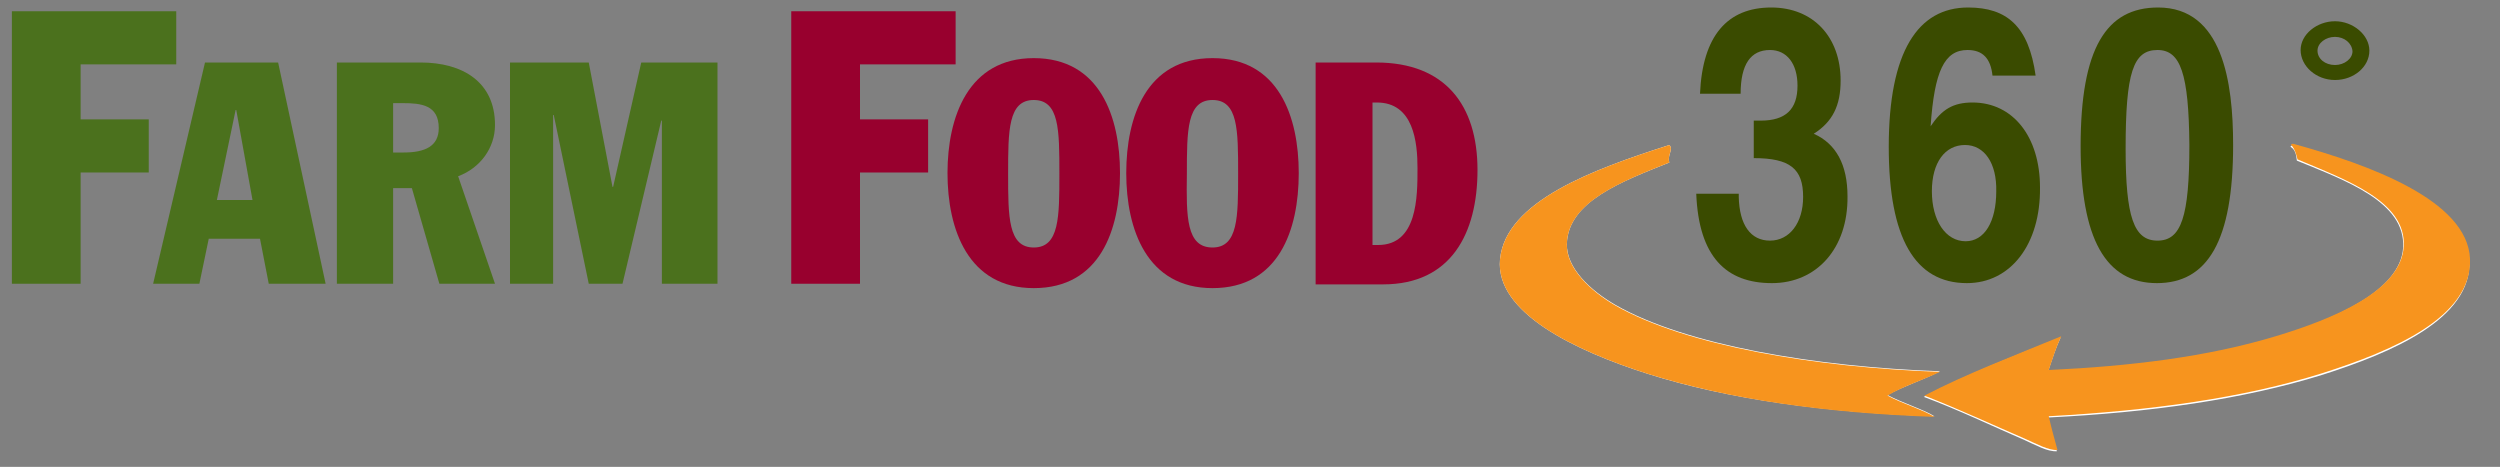
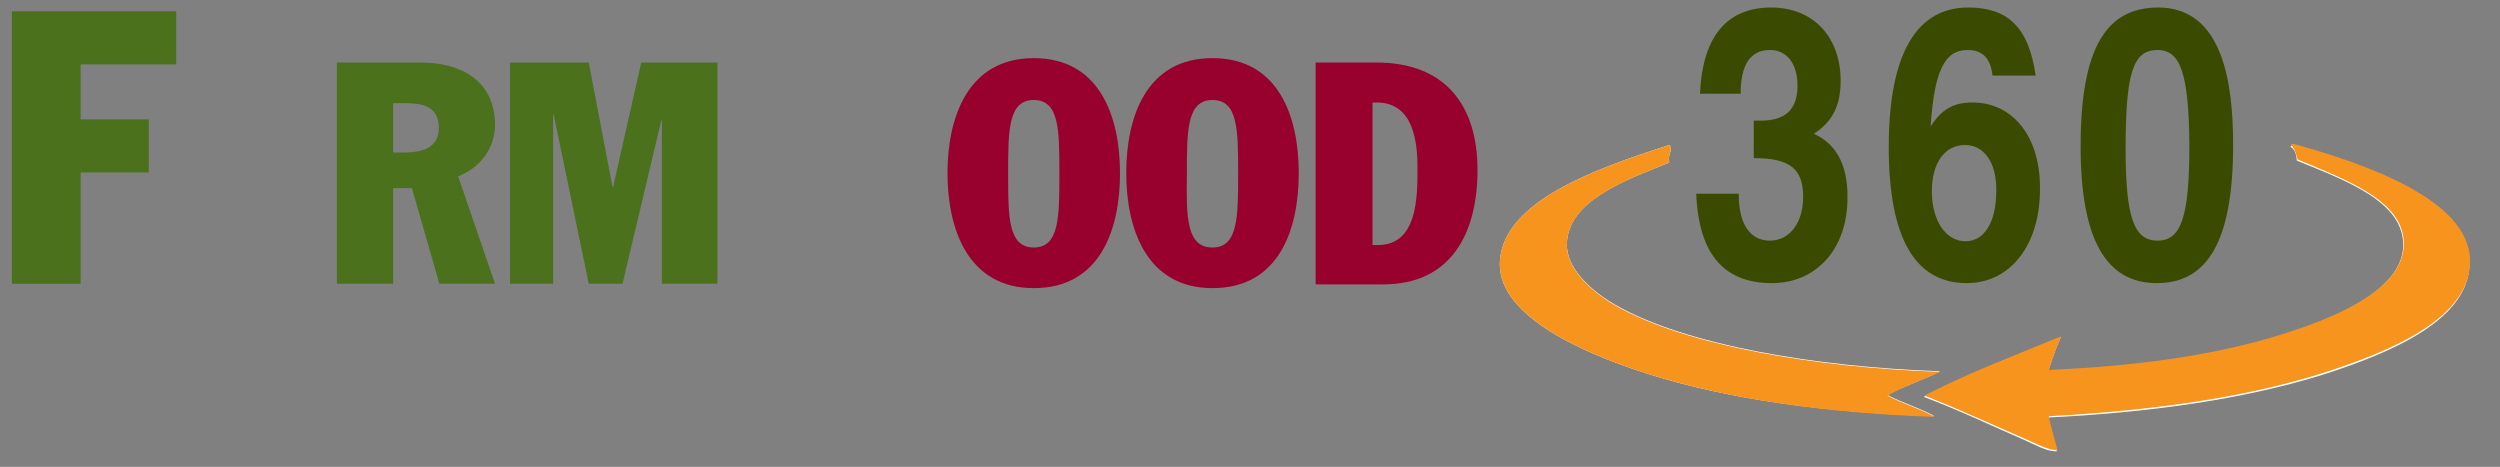
<svg xmlns="http://www.w3.org/2000/svg" version="1.0" id="Layer_1" x="0px" y="0px" viewBox="0 0 400 74.7" style="enable-background:new 0 0 400 74.7;" xml:space="preserve">
  <rect x="0" y="0" width="400" height="74.7" fill="#808080" stroke="none" />
  <style type="text/css">
	.st0{fill:none;}
	.st1{fill:#4B711D;}
	.st2{fill:#98002E;}
	.st3{fill-rule:evenodd;clip-rule:evenodd;fill:#FFFFFF;}
	.st4{fill-rule:evenodd;clip-rule:evenodd;fill:#F7941E;}
	.st5{fill:#3A4B00;}
</style>
  <polyline class="st0" points="414.1,75.5 414.1,-10.4 -15.9,-10.4 -15.9,75.5 " />
  <polyline class="st0" points="414.1,75.5 414.1,-10.4 -15.9,-10.4 -15.9,75.5 " />
  <polygon class="st1" points="1.9,1.8 28.2,1.8 28.2,10.3 12.9,10.3 12.9,19.1 23.8,19.1 23.8,27.6 12.9,27.6 12.9,45.4 1.9,45.4 " />
-   <path class="st1" d="M32.8,10h11.7l7.6,35.4h-9.1l-1.4-7.2h-8.2l-1.5,7.2h-7.4L32.8,10z M34.7,32h5.7l-2.6-14.4h-0.1L34.7,32z" />
  <path class="st1" d="M54,10h13.3c6.7,0,11.9,3.1,11.9,10c0,3.7-2.4,6.9-5.9,8.2l5.9,17.2h-8.9l-4.4-15.3h-3v15.3h-9V10z M62.9,24.4  h1.7c3.4,0,5.6-1,5.6-3.9c0-3.7-2.8-4-5.8-4h-1.5V24.4z" />
  <polygon class="st1" points="81.6,10 94.2,10 98,29.9 98.1,29.9 102.6,10 114.8,10 114.8,45.4 105.9,45.4 105.9,19.3 105.8,19.3   99.6,45.4 94.2,45.4 88.6,18.4 88.5,18.4 88.5,45.4 81.6,45.4 " />
-   <polygon class="st2" points="126.6,1.8 152.9,1.8 152.9,10.3 137.6,10.3 137.6,19.1 148.5,19.1 148.5,27.6 137.6,27.6 137.6,45.4   126.6,45.4 " />
  <path class="st2" d="M165.4,9.3c10.6,0,13.8,9.4,13.8,18.4c0,9.1-3.2,18.4-13.8,18.4c-10.5,0-13.8-9.4-13.8-18.4  C151.6,18.7,154.9,9.3,165.4,9.3 M165.4,39.6c4.1,0,4.1-4.9,4.1-11.8c0-7,0-11.8-4.1-11.8c-4.1,0-4.1,4.9-4.1,11.8  C161.3,34.7,161.3,39.6,165.4,39.6" />
  <path class="st2" d="M194,9.3c10.6,0,13.8,9.4,13.8,18.4c0,9.1-3.2,18.4-13.8,18.4c-10.5,0-13.8-9.4-13.8-18.4  C180.2,18.7,183.4,9.3,194,9.3 M194,39.6c4.1,0,4.1-4.9,4.1-11.8c0-7,0-11.8-4.1-11.8c-4.1,0-4.1,4.9-4.1,11.8  C189.8,34.7,189.8,39.6,194,39.6" />
  <path class="st2" d="M210.5,10h9.7c11,0,16.2,6.8,16.2,17.2c0,10.1-4.2,18.3-15.1,18.3h-10.8V10z M219.5,39.2h1  c6.3,0,6.3-7.7,6.3-12.3c0-4.1-0.6-10.5-6.5-10.5h-0.7V39.2z" />
  <path class="st3" d="M367.5,25.7c7.8,3.2,17.4,6.6,17,13.9c-0.4,7-11.2,11.6-20.5,14.4c-10.9,3.2-23.3,4.8-36.3,5.4  c0.6-1.8,1.2-3.7,2-5.4c-7.5,3-15.2,6-21.9,9.5c5.4,2,11,4.7,16.1,6.9c1.8,0.8,3.7,1.9,5.2,1.8c-0.5-1.8-1-3.6-1.4-5.4  c16.3-0.8,31.2-2.9,43.8-6.8c11.3-3.6,24-9,23.6-18.3c-0.4-9.4-16.3-15.1-28.3-18.4c-0.2,0-0.3,0-0.3,0.2  C367.2,23.9,367.4,24.7,367.5,25.7 M240,41.5c-0.8,8.5,12,14.6,23.6,18.3c12.9,4.1,28.5,6.2,45.9,6.8c-1.5-1-5.3-2.2-7.5-3.4  c2.5-1.4,5.7-2.4,8.4-3.8c-19.9-0.7-40.7-4.2-51.9-10.6c-4-2.3-7.9-5.9-7.8-9.8c0.2-6.8,8.9-10,16.4-13c-0.4-1.1,0.7-2.1,0-2.8  C254.9,27.1,240.9,32.2,240,41.5" />
  <path class="st4" d="M366.6,23.2c-0.1-0.1,0.1-0.2,0.3-0.2c12,3.3,27.9,9,28.3,18.4c0.4,9.3-12.3,14.7-23.6,18.3  c-12.7,4-27.5,6-43.8,6.9c0.4,1.8,0.9,3.6,1.4,5.4c-1.4,0.1-3.4-1-5.2-1.8c-5.1-2.2-10.7-4.8-16.1-6.9c6.7-3.5,14.4-6.4,21.9-9.5  c-0.8,1.7-1.4,3.6-2,5.4c13-0.6,25.4-2.1,36.3-5.4c9.3-2.8,20.1-7.3,20.5-14.4c0.4-7.2-9.2-10.6-17-13.9  C367.4,24.7,367.2,23.9,366.6,23.2" />
  <path class="st4" d="M267.1,23.2c0.7,0.7-0.4,1.7,0,2.8c-7.5,3-16.3,6.3-16.4,13.1c-0.1,3.8,3.8,7.5,7.8,9.8  c11.2,6.4,32,9.9,51.9,10.6c-2.7,1.3-5.9,2.3-8.4,3.8c2.2,1.2,6,2.4,7.5,3.4c-17.3-0.6-32.9-2.8-45.9-6.9  C252,56.1,239.2,50,240,41.5C240.9,32.2,254.9,27.1,267.1,23.2" />
  <polyline class="st0" points="414.1,75.5 414.1,-10.4 -15.9,-10.4 -15.9,75.5 " />
  <g>
    <path class="st5" d="M283.5,45.3c-7.3,0-11.7-4.2-12.1-14.3h6.8v0.5c0.1,4.5,1.9,7,5,7c3.1,0,5.3-2.8,5.3-7c0-4.5-2.1-6.2-7.9-6.2   v-6h1.1c4,0,5.9-1.8,5.9-5.6c0-3.5-1.7-5.7-4.4-5.7c-3.1,0-4.7,2.3-4.7,7H272c0.4-9.3,4.4-13.8,11.4-13.8c6.7,0,11.1,4.7,11.1,11.7   c0,4-1.3,6.6-4.3,8.5c3.6,1.6,5.4,5,5.4,10C295.7,39.7,290.7,45.3,283.5,45.3z" />
    <path class="st5" d="M314.7,45.3c-8.3,0-12.5-7.2-12.5-21.8c0-15.3,4.7-22.3,12.7-22.3c6.2,0,9.7,3,10.8,10.9h-6.9   c-0.3-2.8-1.6-4.1-4-4.1c-3.7,0-5.3,3.4-5.9,12.2c1.8-2.7,3.6-3.8,6.7-3.8c6.5,0,10.8,5.5,10.8,13.6   C326.5,39.1,321.7,45.3,314.7,45.3z M314.4,23.2c-3.2,0-5.3,2.8-5.3,7.4c0,4.7,2.2,8,5.4,8c3,0,4.9-3.1,4.9-8   C319.5,26.1,317.5,23.2,314.4,23.2z" />
    <path class="st5" d="M345.1,45.3c-8.2,0-12.2-7.1-12.2-21.9c0-15.7,4.1-22.2,12.4-22.2c10.3,0,12,11.9,12,22   C357.3,38.6,353.2,45.3,345.1,45.3z M345.2,8c-3.9,0-5.1,3.6-5.1,15.8c0,10.9,1.3,14.7,5.1,14.7c3.8,0,5.1-3.8,5.1-15.3   C350.2,11.8,348.9,8,345.2,8z" />
  </g>
  <polyline class="st0" points="414.1,75.5 414.1,-10.4 -15.9,-10.4 -15.9,75.5 " />
  <g>
-     <path class="st5" d="M373.6,12.8c-3,0-5.5-2.2-5.5-4.8c0-2.5,2.6-4.6,5.5-4.6c2.9,0,5.5,2.2,5.5,4.7   C379.1,10.7,376.6,12.8,373.6,12.8z M373.6,5.9c-1.5,0-2.8,1-2.8,2.2c0,1.3,1.2,2.3,2.8,2.3c1.5,0,2.8-1,2.8-2.2   C376.3,6.9,375.1,5.9,373.6,5.9z" />
-   </g>
+     </g>
  <polyline class="st0" points="414.1,75.5 414.1,-10.4 -15.9,-10.4 -15.9,75.5 " />
  <polyline class="st0" points="414.1,75.5 414.1,-10.4 -15.9,-10.4 -15.9,75.5 " />
  <g>
</g>
  <g>
</g>
  <g>
</g>
  <g>
</g>
  <g>
</g>
  <g>
</g>
  <g>
</g>
  <g>
</g>
  <g>
</g>
  <g>
</g>
  <g>
</g>
  <g>
</g>
  <g>
</g>
  <g>
</g>
  <g>
</g>
</svg>